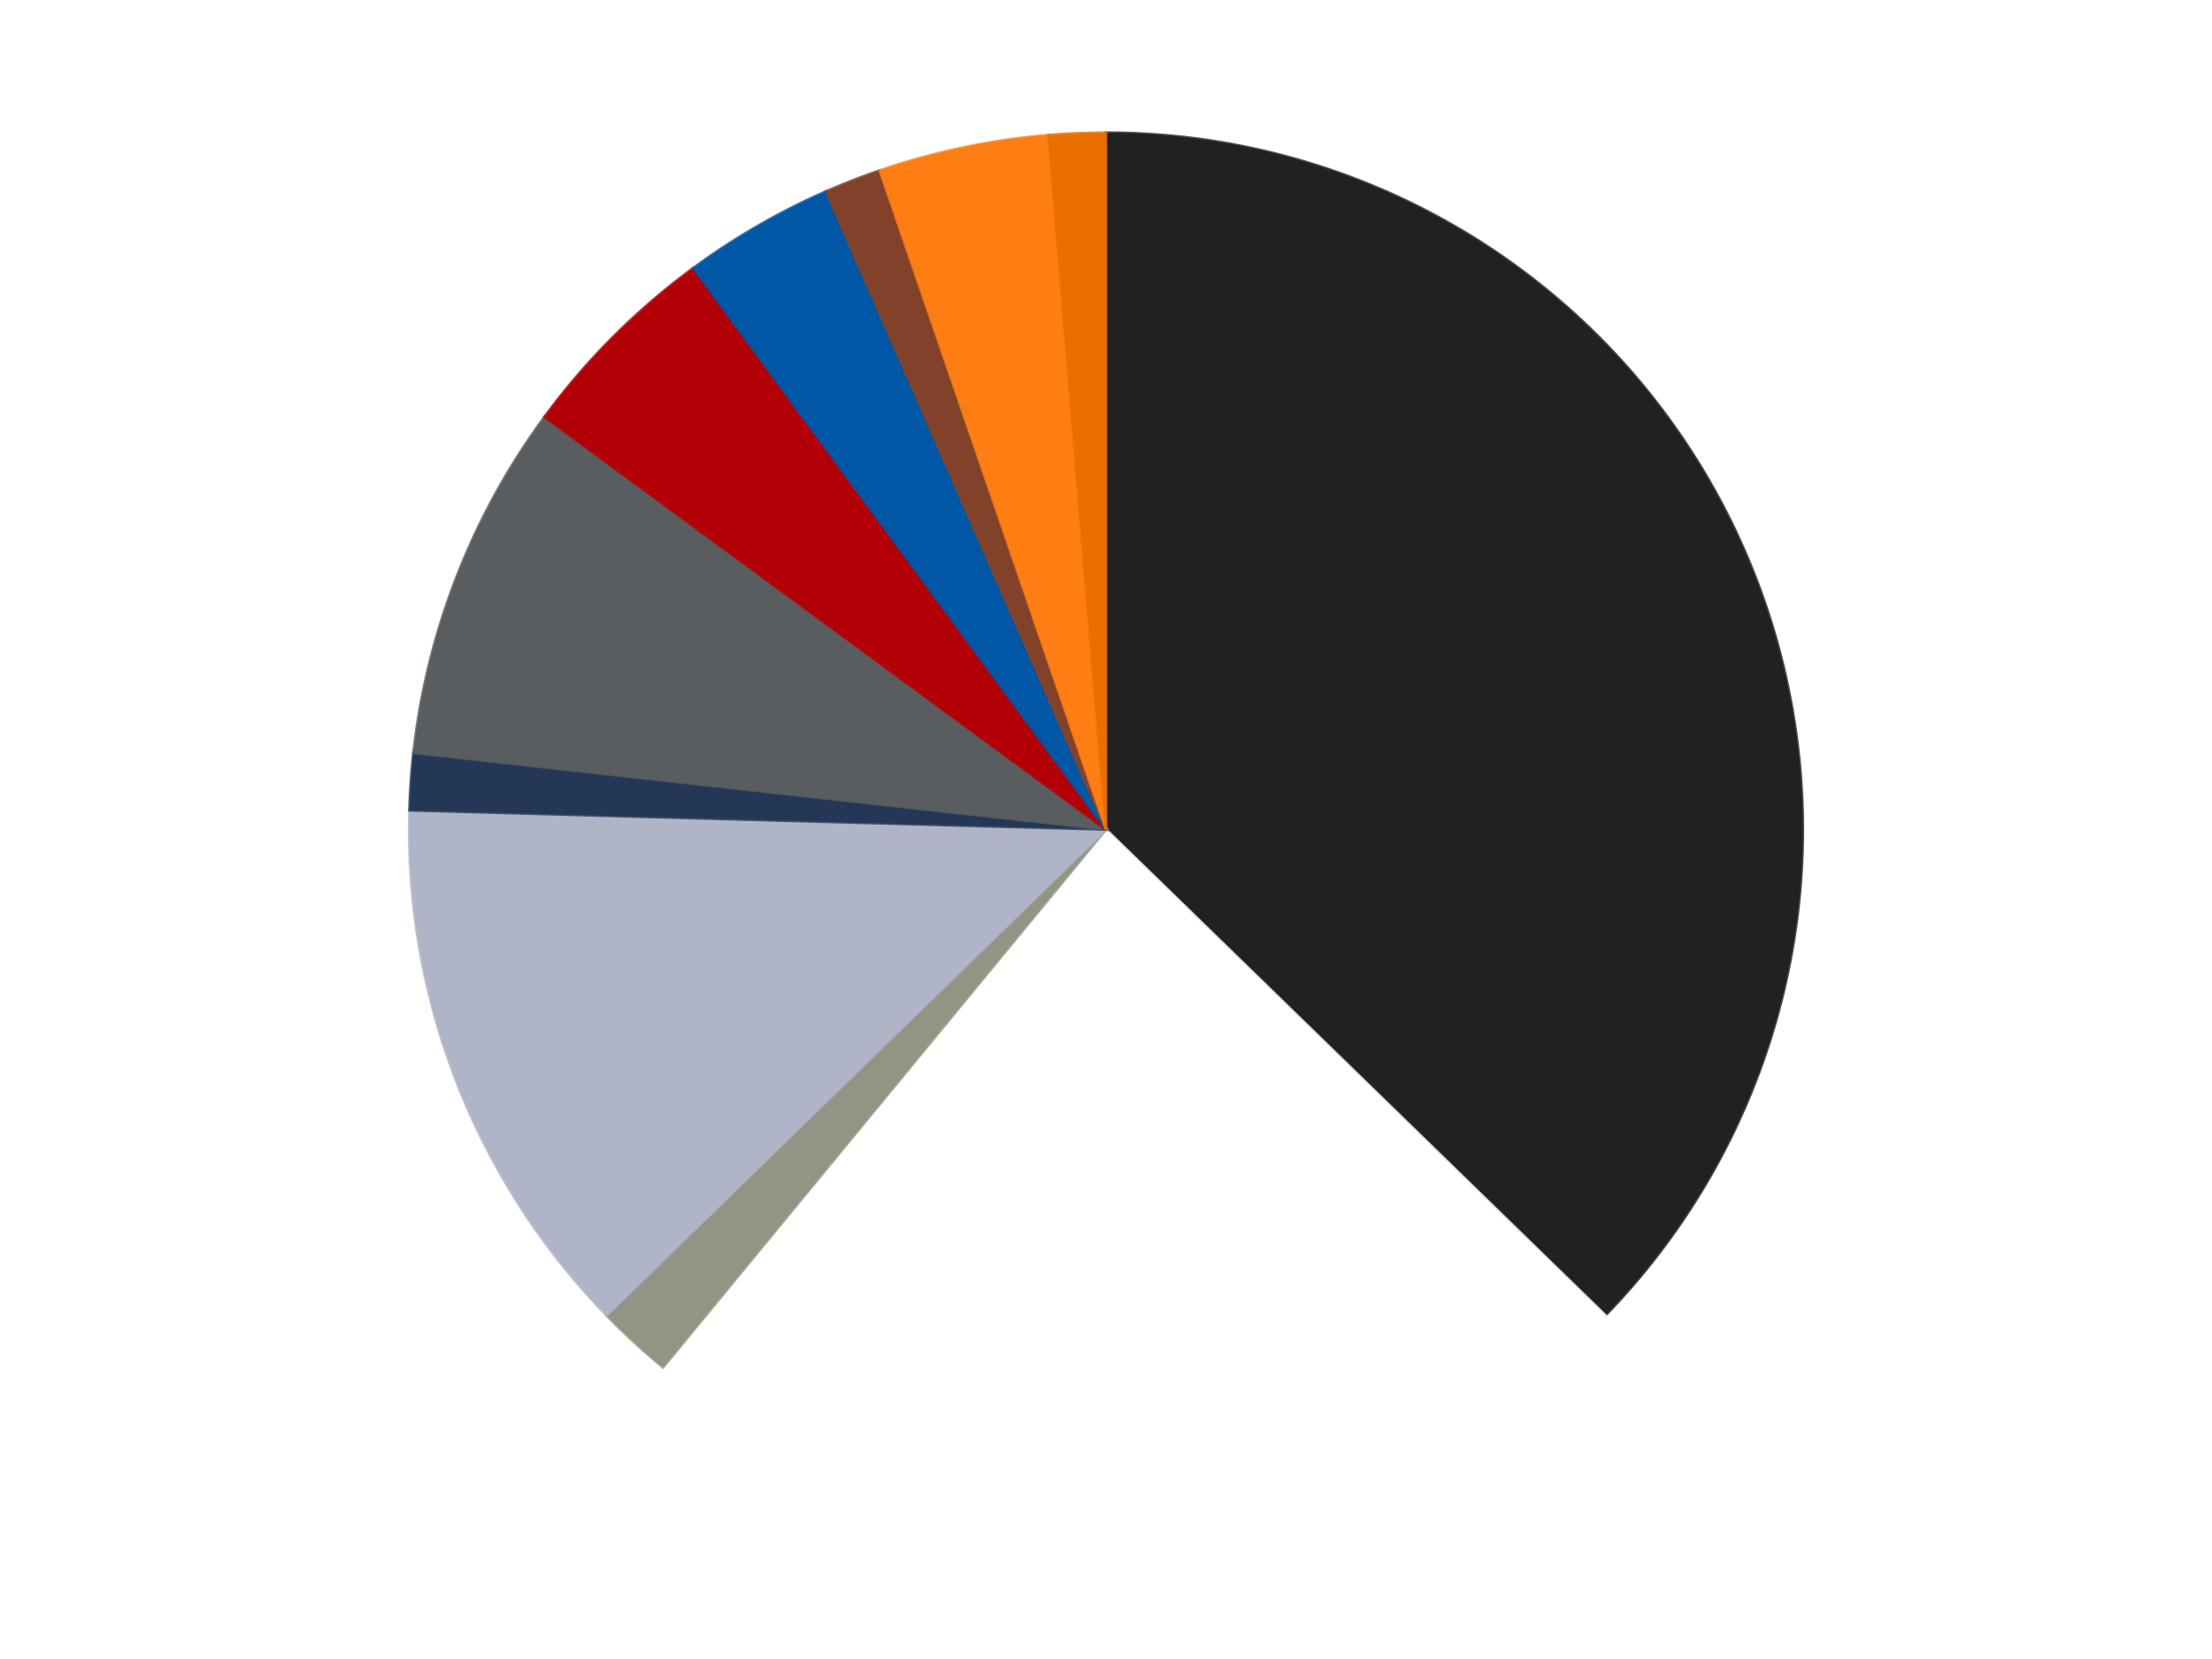
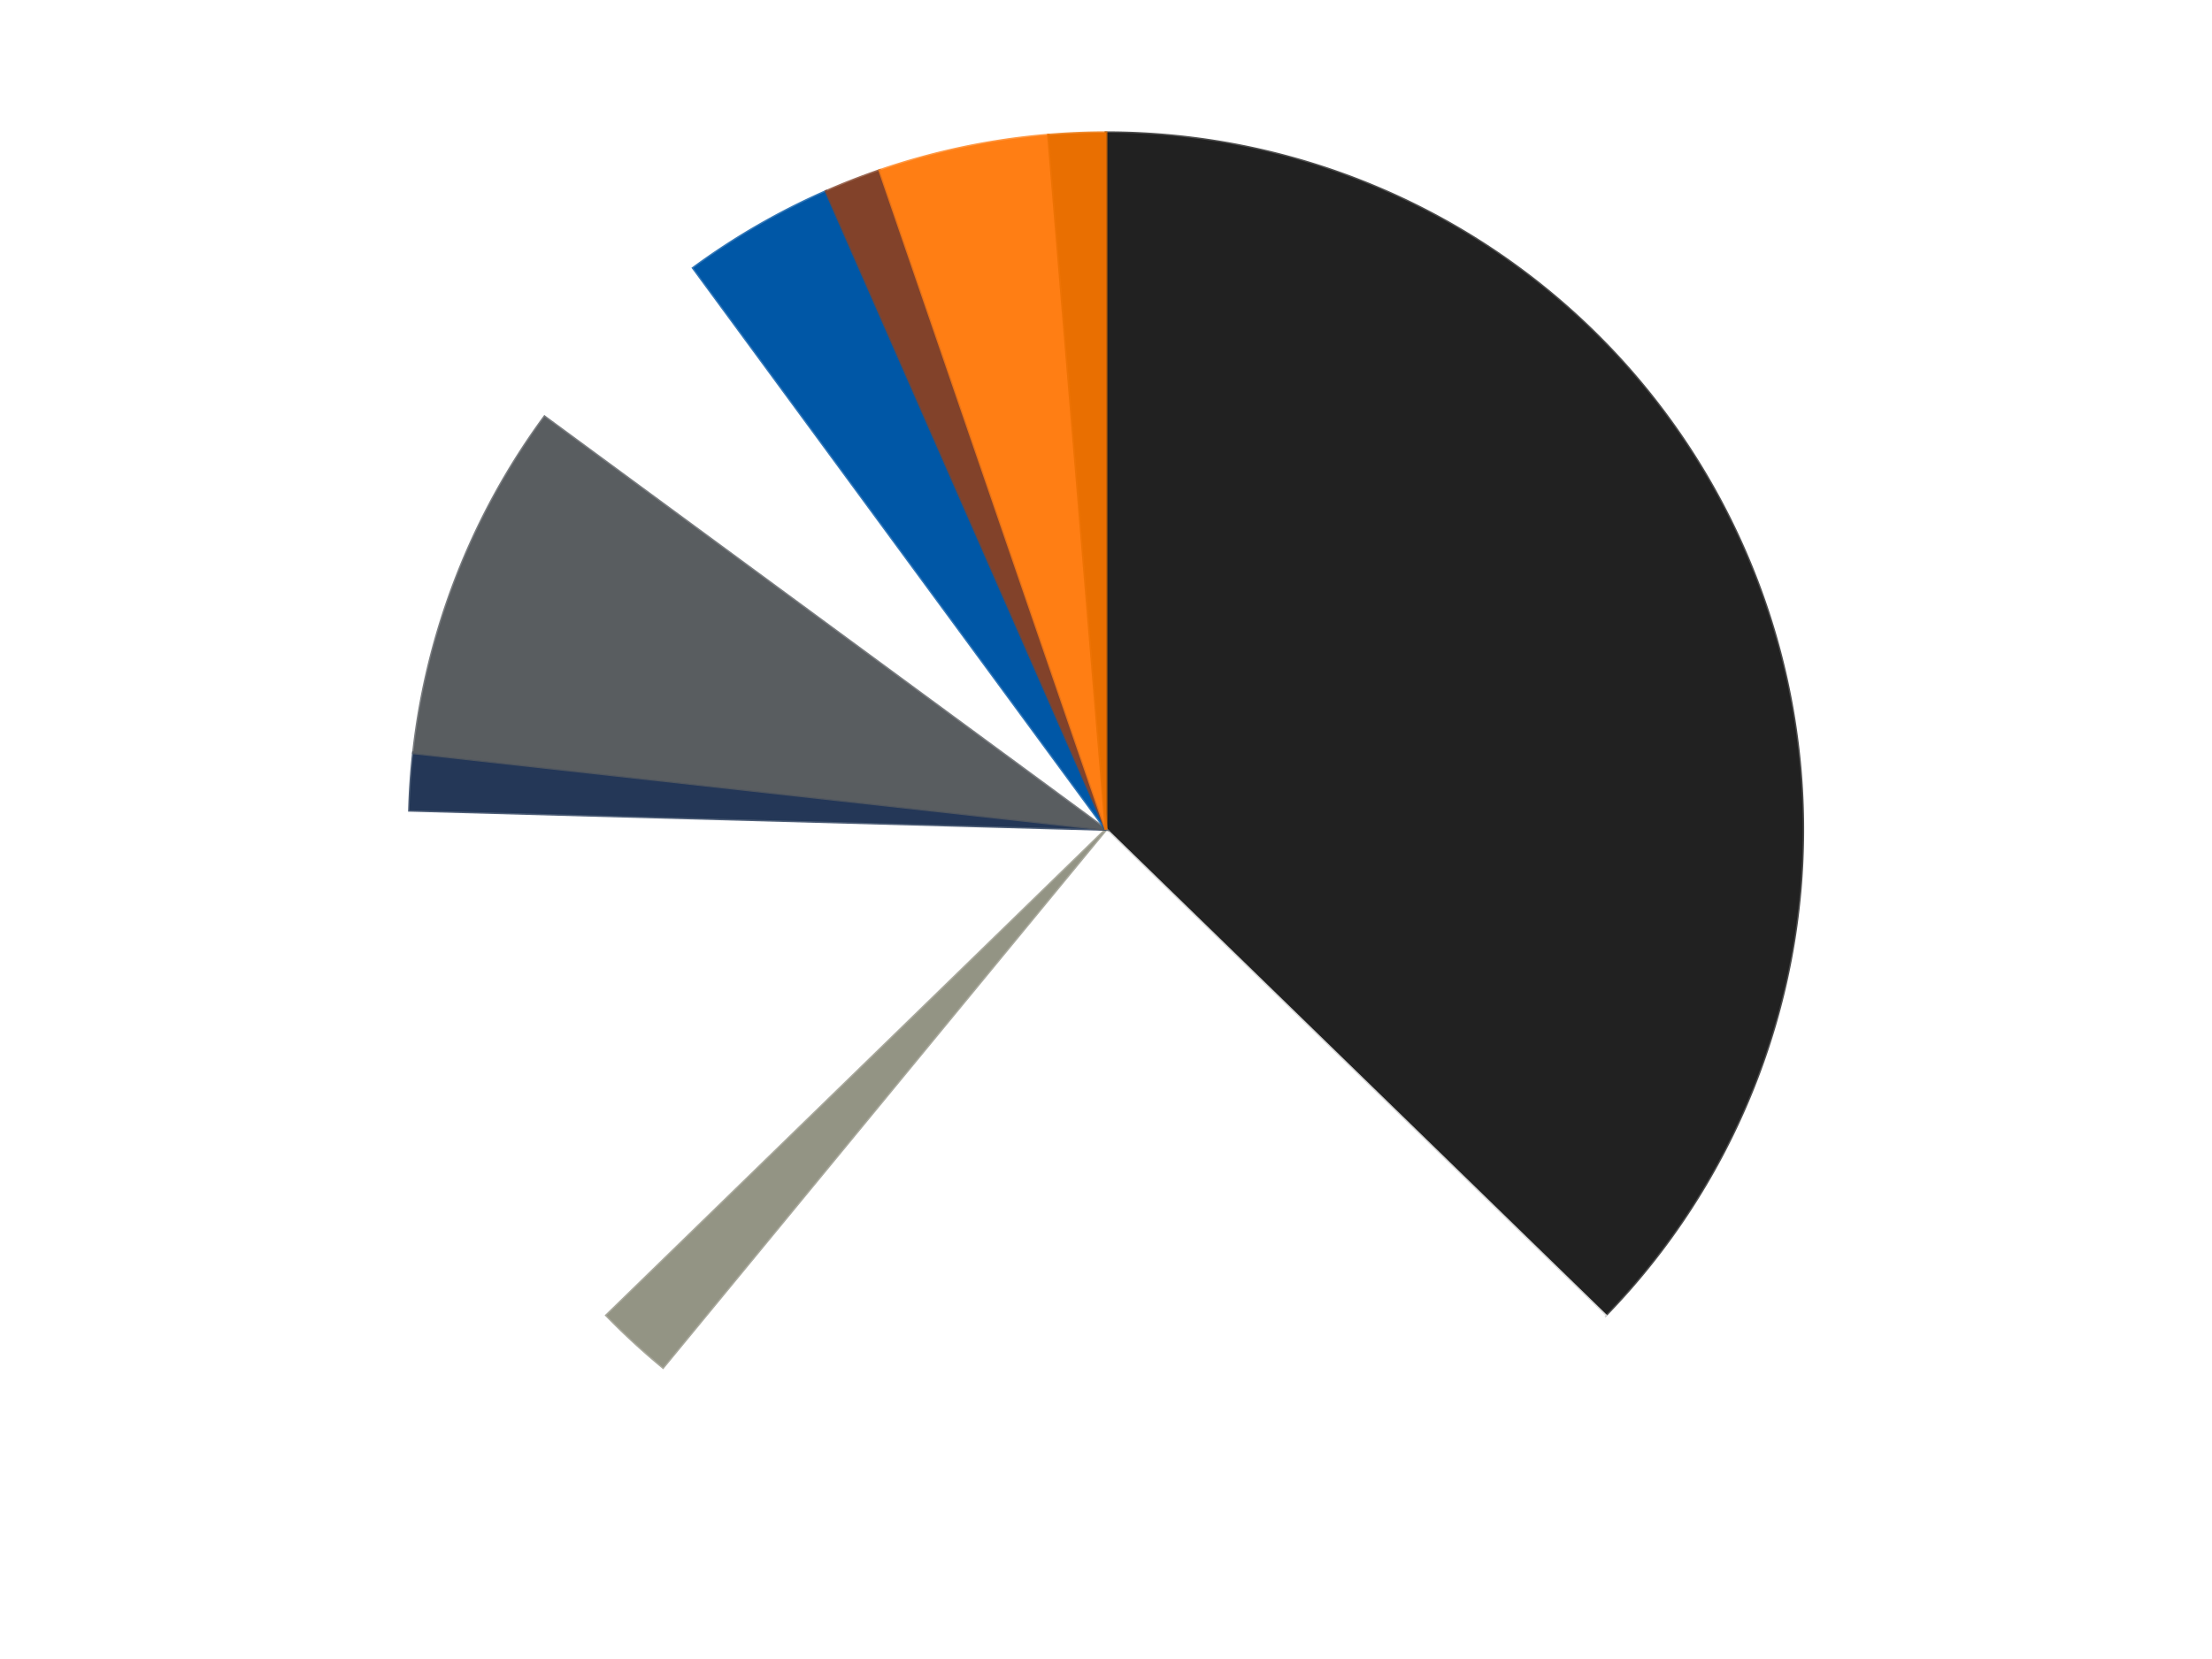
<svg xmlns="http://www.w3.org/2000/svg" xmlns:xlink="http://www.w3.org/1999/xlink" id="chart-3ca67cd7-09ca-4ca8-ad14-0c0673de051f" class="pygal-chart" viewBox="0 0 800 600">
  <defs>
    <style type="text/css">#chart-3ca67cd7-09ca-4ca8-ad14-0c0673de051f{-webkit-user-select:none;-webkit-font-smoothing:antialiased;font-family:Consolas,"Liberation Mono",Menlo,Courier,monospace}#chart-3ca67cd7-09ca-4ca8-ad14-0c0673de051f .title{font-family:Consolas,"Liberation Mono",Menlo,Courier,monospace;font-size:16px}#chart-3ca67cd7-09ca-4ca8-ad14-0c0673de051f .legends .legend text{font-family:Consolas,"Liberation Mono",Menlo,Courier,monospace;font-size:14px}#chart-3ca67cd7-09ca-4ca8-ad14-0c0673de051f .axis text{font-family:Consolas,"Liberation Mono",Menlo,Courier,monospace;font-size:10px}#chart-3ca67cd7-09ca-4ca8-ad14-0c0673de051f .axis text.major{font-family:Consolas,"Liberation Mono",Menlo,Courier,monospace;font-size:10px}#chart-3ca67cd7-09ca-4ca8-ad14-0c0673de051f .text-overlay text.value{font-family:Consolas,"Liberation Mono",Menlo,Courier,monospace;font-size:16px}#chart-3ca67cd7-09ca-4ca8-ad14-0c0673de051f .text-overlay text.label{font-family:Consolas,"Liberation Mono",Menlo,Courier,monospace;font-size:10px}#chart-3ca67cd7-09ca-4ca8-ad14-0c0673de051f .tooltip{font-family:Consolas,"Liberation Mono",Menlo,Courier,monospace;font-size:14px}#chart-3ca67cd7-09ca-4ca8-ad14-0c0673de051f text.no_data{font-family:Consolas,"Liberation Mono",Menlo,Courier,monospace;font-size:64px}
#chart-3ca67cd7-09ca-4ca8-ad14-0c0673de051f{background-color:transparent}#chart-3ca67cd7-09ca-4ca8-ad14-0c0673de051f path,#chart-3ca67cd7-09ca-4ca8-ad14-0c0673de051f line,#chart-3ca67cd7-09ca-4ca8-ad14-0c0673de051f rect,#chart-3ca67cd7-09ca-4ca8-ad14-0c0673de051f circle{-webkit-transition:150ms;-moz-transition:150ms;transition:150ms}#chart-3ca67cd7-09ca-4ca8-ad14-0c0673de051f .graph &gt; .background{fill:transparent}#chart-3ca67cd7-09ca-4ca8-ad14-0c0673de051f .plot &gt; .background{fill:transparent}#chart-3ca67cd7-09ca-4ca8-ad14-0c0673de051f .graph{fill:rgba(0,0,0,.87)}#chart-3ca67cd7-09ca-4ca8-ad14-0c0673de051f text.no_data{fill:rgba(0,0,0,1)}#chart-3ca67cd7-09ca-4ca8-ad14-0c0673de051f .title{fill:rgba(0,0,0,1)}#chart-3ca67cd7-09ca-4ca8-ad14-0c0673de051f .legends .legend text{fill:rgba(0,0,0,.87)}#chart-3ca67cd7-09ca-4ca8-ad14-0c0673de051f .legends .legend:hover text{fill:rgba(0,0,0,1)}#chart-3ca67cd7-09ca-4ca8-ad14-0c0673de051f .axis .line{stroke:rgba(0,0,0,1)}#chart-3ca67cd7-09ca-4ca8-ad14-0c0673de051f .axis .guide.line{stroke:rgba(0,0,0,.54)}#chart-3ca67cd7-09ca-4ca8-ad14-0c0673de051f .axis .major.line{stroke:rgba(0,0,0,.87)}#chart-3ca67cd7-09ca-4ca8-ad14-0c0673de051f .axis text.major{fill:rgba(0,0,0,1)}#chart-3ca67cd7-09ca-4ca8-ad14-0c0673de051f .axis.y .guides:hover .guide.line,#chart-3ca67cd7-09ca-4ca8-ad14-0c0673de051f .line-graph .axis.x .guides:hover .guide.line,#chart-3ca67cd7-09ca-4ca8-ad14-0c0673de051f .stackedline-graph .axis.x .guides:hover .guide.line,#chart-3ca67cd7-09ca-4ca8-ad14-0c0673de051f .xy-graph .axis.x .guides:hover .guide.line{stroke:rgba(0,0,0,1)}#chart-3ca67cd7-09ca-4ca8-ad14-0c0673de051f .axis .guides:hover text{fill:rgba(0,0,0,1)}#chart-3ca67cd7-09ca-4ca8-ad14-0c0673de051f .reactive{fill-opacity:1.0;stroke-opacity:.8;stroke-width:1}#chart-3ca67cd7-09ca-4ca8-ad14-0c0673de051f .ci{stroke:rgba(0,0,0,.87)}#chart-3ca67cd7-09ca-4ca8-ad14-0c0673de051f .reactive.active,#chart-3ca67cd7-09ca-4ca8-ad14-0c0673de051f .active .reactive{fill-opacity:0.6;stroke-opacity:.9;stroke-width:4}#chart-3ca67cd7-09ca-4ca8-ad14-0c0673de051f .ci .reactive.active{stroke-width:1.5}#chart-3ca67cd7-09ca-4ca8-ad14-0c0673de051f .series text{fill:rgba(0,0,0,1)}#chart-3ca67cd7-09ca-4ca8-ad14-0c0673de051f .tooltip rect{fill:transparent;stroke:rgba(0,0,0,1);-webkit-transition:opacity 150ms;-moz-transition:opacity 150ms;transition:opacity 150ms}#chart-3ca67cd7-09ca-4ca8-ad14-0c0673de051f .tooltip .label{fill:rgba(0,0,0,.87)}#chart-3ca67cd7-09ca-4ca8-ad14-0c0673de051f .tooltip .label{fill:rgba(0,0,0,.87)}#chart-3ca67cd7-09ca-4ca8-ad14-0c0673de051f .tooltip .legend{font-size:.8em;fill:rgba(0,0,0,.54)}#chart-3ca67cd7-09ca-4ca8-ad14-0c0673de051f .tooltip .x_label{font-size:.6em;fill:rgba(0,0,0,1)}#chart-3ca67cd7-09ca-4ca8-ad14-0c0673de051f .tooltip .xlink{font-size:.5em;text-decoration:underline}#chart-3ca67cd7-09ca-4ca8-ad14-0c0673de051f .tooltip .value{font-size:1.5em}#chart-3ca67cd7-09ca-4ca8-ad14-0c0673de051f .bound{font-size:.5em}#chart-3ca67cd7-09ca-4ca8-ad14-0c0673de051f .max-value{font-size:.75em;fill:rgba(0,0,0,.54)}#chart-3ca67cd7-09ca-4ca8-ad14-0c0673de051f .map-element{fill:transparent;stroke:rgba(0,0,0,.54) !important}#chart-3ca67cd7-09ca-4ca8-ad14-0c0673de051f .map-element .reactive{fill-opacity:inherit;stroke-opacity:inherit}#chart-3ca67cd7-09ca-4ca8-ad14-0c0673de051f .color-0,#chart-3ca67cd7-09ca-4ca8-ad14-0c0673de051f .color-0 a:visited{stroke:#F44336;fill:#F44336}#chart-3ca67cd7-09ca-4ca8-ad14-0c0673de051f .color-1,#chart-3ca67cd7-09ca-4ca8-ad14-0c0673de051f .color-1 a:visited{stroke:#3F51B5;fill:#3F51B5}#chart-3ca67cd7-09ca-4ca8-ad14-0c0673de051f .color-2,#chart-3ca67cd7-09ca-4ca8-ad14-0c0673de051f .color-2 a:visited{stroke:#009688;fill:#009688}#chart-3ca67cd7-09ca-4ca8-ad14-0c0673de051f .color-3,#chart-3ca67cd7-09ca-4ca8-ad14-0c0673de051f .color-3 a:visited{stroke:#FFC107;fill:#FFC107}#chart-3ca67cd7-09ca-4ca8-ad14-0c0673de051f .color-4,#chart-3ca67cd7-09ca-4ca8-ad14-0c0673de051f .color-4 a:visited{stroke:#FF5722;fill:#FF5722}#chart-3ca67cd7-09ca-4ca8-ad14-0c0673de051f .color-5,#chart-3ca67cd7-09ca-4ca8-ad14-0c0673de051f .color-5 a:visited{stroke:#9C27B0;fill:#9C27B0}#chart-3ca67cd7-09ca-4ca8-ad14-0c0673de051f .color-6,#chart-3ca67cd7-09ca-4ca8-ad14-0c0673de051f .color-6 a:visited{stroke:#03A9F4;fill:#03A9F4}#chart-3ca67cd7-09ca-4ca8-ad14-0c0673de051f .color-7,#chart-3ca67cd7-09ca-4ca8-ad14-0c0673de051f .color-7 a:visited{stroke:#8BC34A;fill:#8BC34A}#chart-3ca67cd7-09ca-4ca8-ad14-0c0673de051f .color-8,#chart-3ca67cd7-09ca-4ca8-ad14-0c0673de051f .color-8 a:visited{stroke:#FF9800;fill:#FF9800}#chart-3ca67cd7-09ca-4ca8-ad14-0c0673de051f .color-9,#chart-3ca67cd7-09ca-4ca8-ad14-0c0673de051f .color-9 a:visited{stroke:#E91E63;fill:#E91E63}#chart-3ca67cd7-09ca-4ca8-ad14-0c0673de051f .color-10,#chart-3ca67cd7-09ca-4ca8-ad14-0c0673de051f .color-10 a:visited{stroke:#2196F3;fill:#2196F3}#chart-3ca67cd7-09ca-4ca8-ad14-0c0673de051f .text-overlay .color-0 text{fill:black}#chart-3ca67cd7-09ca-4ca8-ad14-0c0673de051f .text-overlay .color-1 text{fill:black}#chart-3ca67cd7-09ca-4ca8-ad14-0c0673de051f .text-overlay .color-2 text{fill:black}#chart-3ca67cd7-09ca-4ca8-ad14-0c0673de051f .text-overlay .color-3 text{fill:black}#chart-3ca67cd7-09ca-4ca8-ad14-0c0673de051f .text-overlay .color-4 text{fill:black}#chart-3ca67cd7-09ca-4ca8-ad14-0c0673de051f .text-overlay .color-5 text{fill:black}#chart-3ca67cd7-09ca-4ca8-ad14-0c0673de051f .text-overlay .color-6 text{fill:black}#chart-3ca67cd7-09ca-4ca8-ad14-0c0673de051f .text-overlay .color-7 text{fill:black}#chart-3ca67cd7-09ca-4ca8-ad14-0c0673de051f .text-overlay .color-8 text{fill:black}#chart-3ca67cd7-09ca-4ca8-ad14-0c0673de051f .text-overlay .color-9 text{fill:black}#chart-3ca67cd7-09ca-4ca8-ad14-0c0673de051f .text-overlay .color-10 text{fill:black}
#chart-3ca67cd7-09ca-4ca8-ad14-0c0673de051f text.no_data{text-anchor:middle}#chart-3ca67cd7-09ca-4ca8-ad14-0c0673de051f .guide.line{fill:none}#chart-3ca67cd7-09ca-4ca8-ad14-0c0673de051f .centered{text-anchor:middle}#chart-3ca67cd7-09ca-4ca8-ad14-0c0673de051f .title{text-anchor:middle}#chart-3ca67cd7-09ca-4ca8-ad14-0c0673de051f .legends .legend text{fill-opacity:1}#chart-3ca67cd7-09ca-4ca8-ad14-0c0673de051f .axis.x text{text-anchor:middle}#chart-3ca67cd7-09ca-4ca8-ad14-0c0673de051f .axis.x:not(.web) text[transform]{text-anchor:start}#chart-3ca67cd7-09ca-4ca8-ad14-0c0673de051f .axis.x:not(.web) text[transform].backwards{text-anchor:end}#chart-3ca67cd7-09ca-4ca8-ad14-0c0673de051f .axis.y text{text-anchor:end}#chart-3ca67cd7-09ca-4ca8-ad14-0c0673de051f .axis.y text[transform].backwards{text-anchor:start}#chart-3ca67cd7-09ca-4ca8-ad14-0c0673de051f .axis.y2 text{text-anchor:start}#chart-3ca67cd7-09ca-4ca8-ad14-0c0673de051f .axis.y2 text[transform].backwards{text-anchor:end}#chart-3ca67cd7-09ca-4ca8-ad14-0c0673de051f .axis .guide.line{stroke-dasharray:4,4;stroke:black}#chart-3ca67cd7-09ca-4ca8-ad14-0c0673de051f .axis .major.guide.line{stroke-dasharray:6,6;stroke:black}#chart-3ca67cd7-09ca-4ca8-ad14-0c0673de051f .horizontal .axis.y .guide.line,#chart-3ca67cd7-09ca-4ca8-ad14-0c0673de051f .horizontal .axis.y2 .guide.line,#chart-3ca67cd7-09ca-4ca8-ad14-0c0673de051f .vertical .axis.x .guide.line{opacity:0}#chart-3ca67cd7-09ca-4ca8-ad14-0c0673de051f .horizontal .axis.always_show .guide.line,#chart-3ca67cd7-09ca-4ca8-ad14-0c0673de051f .vertical .axis.always_show .guide.line{opacity:1 !important}#chart-3ca67cd7-09ca-4ca8-ad14-0c0673de051f .axis.y .guides:hover .guide.line,#chart-3ca67cd7-09ca-4ca8-ad14-0c0673de051f .axis.y2 .guides:hover .guide.line,#chart-3ca67cd7-09ca-4ca8-ad14-0c0673de051f .axis.x .guides:hover .guide.line{opacity:1}#chart-3ca67cd7-09ca-4ca8-ad14-0c0673de051f .axis .guides:hover text{opacity:1}#chart-3ca67cd7-09ca-4ca8-ad14-0c0673de051f .nofill{fill:none}#chart-3ca67cd7-09ca-4ca8-ad14-0c0673de051f .subtle-fill{fill-opacity:.2}#chart-3ca67cd7-09ca-4ca8-ad14-0c0673de051f .dot{stroke-width:1px;fill-opacity:1;stroke-opacity:1}#chart-3ca67cd7-09ca-4ca8-ad14-0c0673de051f .dot.active{stroke-width:5px}#chart-3ca67cd7-09ca-4ca8-ad14-0c0673de051f .dot.negative{fill:transparent}#chart-3ca67cd7-09ca-4ca8-ad14-0c0673de051f text,#chart-3ca67cd7-09ca-4ca8-ad14-0c0673de051f tspan{stroke:none !important}#chart-3ca67cd7-09ca-4ca8-ad14-0c0673de051f .series text.active{opacity:1}#chart-3ca67cd7-09ca-4ca8-ad14-0c0673de051f .tooltip rect{fill-opacity:.95;stroke-width:.5}#chart-3ca67cd7-09ca-4ca8-ad14-0c0673de051f .tooltip text{fill-opacity:1}#chart-3ca67cd7-09ca-4ca8-ad14-0c0673de051f .showable{visibility:hidden}#chart-3ca67cd7-09ca-4ca8-ad14-0c0673de051f .showable.shown{visibility:visible}#chart-3ca67cd7-09ca-4ca8-ad14-0c0673de051f .gauge-background{fill:rgba(229,229,229,1);stroke:none}#chart-3ca67cd7-09ca-4ca8-ad14-0c0673de051f .bg-lines{stroke:transparent;stroke-width:2px}</style>
    <script type="text/javascript">window.pygal = window.pygal || {};window.pygal.config = window.pygal.config || {};window.pygal.config['3ca67cd7-09ca-4ca8-ad14-0c0673de051f'] = {"allow_interruptions": false, "box_mode": "extremes", "classes": ["pygal-chart"], "css": ["file://style.css", "file://graph.css"], "defs": [], "disable_xml_declaration": false, "dots_size": 2.5, "dynamic_print_values": false, "explicit_size": false, "fill": false, "force_uri_protocol": "https", "formatter": null, "half_pie": false, "height": 600, "include_x_axis": false, "inner_radius": 0, "interpolate": null, "interpolation_parameters": {}, "interpolation_precision": 250, "inverse_y_axis": false, "js": ["//kozea.github.io/pygal.js/2.0.x/pygal-tooltips.min.js"], "legend_at_bottom": false, "legend_at_bottom_columns": null, "legend_box_size": 12, "logarithmic": false, "margin": 20, "margin_bottom": null, "margin_left": null, "margin_right": null, "margin_top": null, "max_scale": 16, "min_scale": 4, "missing_value_fill_truncation": "x", "no_data_text": "No data", "no_prefix": false, "order_min": null, "pretty_print": false, "print_labels": false, "print_values": false, "print_values_position": "center", "print_zeroes": true, "range": null, "rounded_bars": null, "secondary_range": null, "show_dots": true, "show_legend": false, "show_minor_x_labels": true, "show_minor_y_labels": true, "show_only_major_dots": false, "show_x_guides": false, "show_x_labels": true, "show_y_guides": true, "show_y_labels": true, "spacing": 10, "stack_from_top": false, "strict": false, "stroke": true, "stroke_style": null, "style": {"background": "transparent", "ci_colors": [], "colors": ["#F44336", "#3F51B5", "#009688", "#FFC107", "#FF5722", "#9C27B0", "#03A9F4", "#8BC34A", "#FF9800", "#E91E63", "#2196F3", "#4CAF50", "#FFEB3B", "#673AB7", "#00BCD4", "#CDDC39", "#9E9E9E", "#607D8B"], "dot_opacity": "1", "font_family": "Consolas, \"Liberation Mono\", Menlo, Courier, monospace", "foreground": "rgba(0, 0, 0, .87)", "foreground_strong": "rgba(0, 0, 0, 1)", "foreground_subtle": "rgba(0, 0, 0, .54)", "guide_stroke_color": "black", "guide_stroke_dasharray": "4,4", "label_font_family": "Consolas, \"Liberation Mono\", Menlo, Courier, monospace", "label_font_size": 10, "legend_font_family": "Consolas, \"Liberation Mono\", Menlo, Courier, monospace", "legend_font_size": 14, "major_guide_stroke_color": "black", "major_guide_stroke_dasharray": "6,6", "major_label_font_family": "Consolas, \"Liberation Mono\", Menlo, Courier, monospace", "major_label_font_size": 10, "no_data_font_family": "Consolas, \"Liberation Mono\", Menlo, Courier, monospace", "no_data_font_size": 64, "opacity": "1.0", "opacity_hover": "0.6", "plot_background": "transparent", "stroke_opacity": ".8", "stroke_opacity_hover": ".9", "stroke_width": "1", "stroke_width_hover": "4", "title_font_family": "Consolas, \"Liberation Mono\", Menlo, Courier, monospace", "title_font_size": 16, "tooltip_font_family": "Consolas, \"Liberation Mono\", Menlo, Courier, monospace", "tooltip_font_size": 14, "transition": "150ms", "value_background": "rgba(229, 229, 229, 1)", "value_colors": [], "value_font_family": "Consolas, \"Liberation Mono\", Menlo, Courier, monospace", "value_font_size": 16, "value_label_font_family": "Consolas, \"Liberation Mono\", Menlo, Courier, monospace", "value_label_font_size": 10}, "title": null, "tooltip_border_radius": 0, "tooltip_fancy_mode": true, "truncate_label": null, "truncate_legend": null, "width": 800, "x_label_rotation": 0, "x_labels": null, "x_labels_major": null, "x_labels_major_count": null, "x_labels_major_every": null, "x_title": null, "xrange": null, "y_label_rotation": 0, "y_labels": null, "y_labels_major": null, "y_labels_major_count": null, "y_labels_major_every": null, "y_title": null, "zero": 0, "legends": ["Black", "White", "Trans-Black", "Light Bluish Gray", "Dark Blue", "Dark Bluish Gray", "Red", "Blue", "Reddish Brown", "Orange", "Trans-Orange"]}</script>
    <script type="text/javascript" xlink:href="https://kozea.github.io/pygal.js/2.0.x/pygal-tooltips.min.js" />
  </defs>
  <title>Pygal</title>
  <g class="graph pie-graph vertical">
    <rect x="0" y="0" width="800" height="600" class="background" />
    <g transform="translate(20, 20)" class="plot">
      <rect x="0" y="0" width="760" height="560" class="background" />
      <g class="series serie-0 color-0">
        <g class="slices">
          <g class="slice" style="fill: #212121; stroke: #212121">
            <path d="M380 28 A252 252 0 0 1 560.629 455.719 L380 280 A0 0 0 0 0 380 280 z" class="slice reactive tooltip-trigger" />
            <desc class="value">85</desc>
            <desc class="x centered">496.0738644445171</desc>
            <desc class="y centered">230.9810445550309</desc>
          </g>
        </g>
      </g>
      <g class="series serie-1 color-1">
        <g class="slices">
          <g class="slice" style="fill: #FFFFFF; stroke: #FFFFFF">
            <path d="M560.629 455.719 A252 252 0 0 1 219.798 474.523 L380 280 A0 0 0 0 0 380 280 z" class="slice reactive tooltip-trigger" />
            <desc class="value">54</desc>
            <desc class="x centered">386.94105780483903</desc>
            <desc class="y centered">405.8086710705978</desc>
          </g>
        </g>
      </g>
      <g class="series serie-2 color-2">
        <g class="slices">
          <g class="slice" style="fill: #939484; stroke: #939484">
            <path d="M219.798 474.523 A252 252 0 0 1 199.371 455.719 L380 280 A0 0 0 0 0 380 280 z" class="slice reactive tooltip-trigger" />
            <desc class="value">4</desc>
            <desc class="x centered">294.66252197515666</desc>
            <desc class="y centered">372.7012127448146</desc>
          </g>
        </g>
      </g>
      <g class="series serie-3 color-3">
        <g class="slices">
          <g class="slice" style="fill: #AFB5C7; stroke: #AFB5C7">
-             <path d="M199.371 455.719 A252 252 0 0 1 128.096 273.056 L380 280 A0 0 0 0 0 380 280 z" class="slice reactive tooltip-trigger" />
            <desc class="value">29</desc>
            <desc class="x centered">262.6195229055388</desc>
            <desc class="y centered">325.8020042910425</desc>
          </g>
        </g>
      </g>
      <g class="series serie-4 color-4">
        <g class="slices">
          <g class="slice" style="fill: #243757; stroke: #243757">
            <path d="M128.096 273.056 A252 252 0 0 1 129.529 252.278 L380 280 A0 0 0 0 0 380 280 z" class="slice reactive tooltip-trigger" />
            <desc class="value">3</desc>
            <desc class="x centered">254.29890888360393</desc>
            <desc class="y centered">271.32614894366424</desc>
          </g>
        </g>
      </g>
      <g class="series serie-5 color-5">
        <g class="slices">
          <g class="slice" style="fill: #595D60; stroke: #595D60">
            <path d="M129.529 252.278 A252 252 0 0 1 176.947 130.757 L380 280 A0 0 0 0 0 380 280 z" class="slice reactive tooltip-trigger" />
            <desc class="value">19</desc>
            <desc class="x centered">262.6195229055388</desc>
            <desc class="y centered">234.1979957089575</desc>
          </g>
        </g>
      </g>
      <g class="series serie-6 color-6">
        <g class="slices">
          <g class="slice" style="fill: #B30006; stroke: #B30006">
-             <path d="M176.947 130.757 A252 252 0 0 1 230.757 76.947 L380 280 A0 0 0 0 0 380 280 z" class="slice reactive tooltip-trigger" />
            <desc class="value">11</desc>
            <desc class="x centered">290.904545570495</desc>
            <desc class="y centered">190.90454557049503</desc>
          </g>
        </g>
      </g>
      <g class="series serie-7 color-7">
        <g class="slices">
          <g class="slice" style="fill: #0057A6; stroke: #0057A6">
            <path d="M230.757 76.947 A252 252 0 0 1 278.773 49.225 L380 280 A0 0 0 0 0 380 280 z" class="slice reactive tooltip-trigger" />
            <desc class="value">8</desc>
            <desc class="x centered">317.00000000000006</desc>
            <desc class="y centered">170.88079912316073</desc>
          </g>
        </g>
      </g>
      <g class="series serie-8 color-8">
        <g class="slices">
          <g class="slice" style="fill: #82422A; stroke: #82422A">
            <path d="M278.773 49.225 A252 252 0 0 1 298.176 41.654 L380 280 A0 0 0 0 0 380 280 z" class="slice reactive tooltip-trigger" />
            <desc class="value">3</desc>
            <desc class="x centered">334.1979957089575</desc>
            <desc class="y centered">162.61952290553884</desc>
          </g>
        </g>
      </g>
      <g class="series serie-9 color-9">
        <g class="slices">
          <g class="slice" style="fill: #FF7E14; stroke: #FF7E14">
            <path d="M298.176 41.654 A252 252 0 0 1 359.19 28.861 L380 280 A0 0 0 0 0 380 280 z" class="slice reactive tooltip-trigger" />
            <desc class="value">9</desc>
            <desc class="x centered">354.14286688335017</desc>
            <desc class="y centered">156.68167748875334</desc>
          </g>
        </g>
      </g>
      <g class="series serie-10 color-10">
        <g class="slices">
          <g class="slice" style="fill: #E96F01; stroke: #E96F01">
            <path d="M359.19 28.861 A252 252 0 0 1 380 28 L380 280 A0 0 0 0 0 380 280 z" class="slice reactive tooltip-trigger" />
            <desc class="value">3</desc>
            <desc class="x centered">374.79305324464957</desc>
            <desc class="y centered">154.10763444320008</desc>
          </g>
        </g>
      </g>
    </g>
    <g class="titles" />
    <g transform="translate(20, 20)" class="plot overlay">
      <g class="series serie-0 color-0" />
      <g class="series serie-1 color-1" />
      <g class="series serie-2 color-2" />
      <g class="series serie-3 color-3" />
      <g class="series serie-4 color-4" />
      <g class="series serie-5 color-5" />
      <g class="series serie-6 color-6" />
      <g class="series serie-7 color-7" />
      <g class="series serie-8 color-8" />
      <g class="series serie-9 color-9" />
      <g class="series serie-10 color-10" />
    </g>
    <g transform="translate(20, 20)" class="plot text-overlay">
      <g class="series serie-0 color-0" />
      <g class="series serie-1 color-1" />
      <g class="series serie-2 color-2" />
      <g class="series serie-3 color-3" />
      <g class="series serie-4 color-4" />
      <g class="series serie-5 color-5" />
      <g class="series serie-6 color-6" />
      <g class="series serie-7 color-7" />
      <g class="series serie-8 color-8" />
      <g class="series serie-9 color-9" />
      <g class="series serie-10 color-10" />
    </g>
    <g transform="translate(20, 20)" class="plot tooltip-overlay">
      <g transform="translate(0 0)" style="opacity: 0" class="tooltip">
        <rect rx="0" ry="0" width="0" height="0" class="tooltip-box" />
        <g class="text" />
      </g>
    </g>
  </g>
</svg>